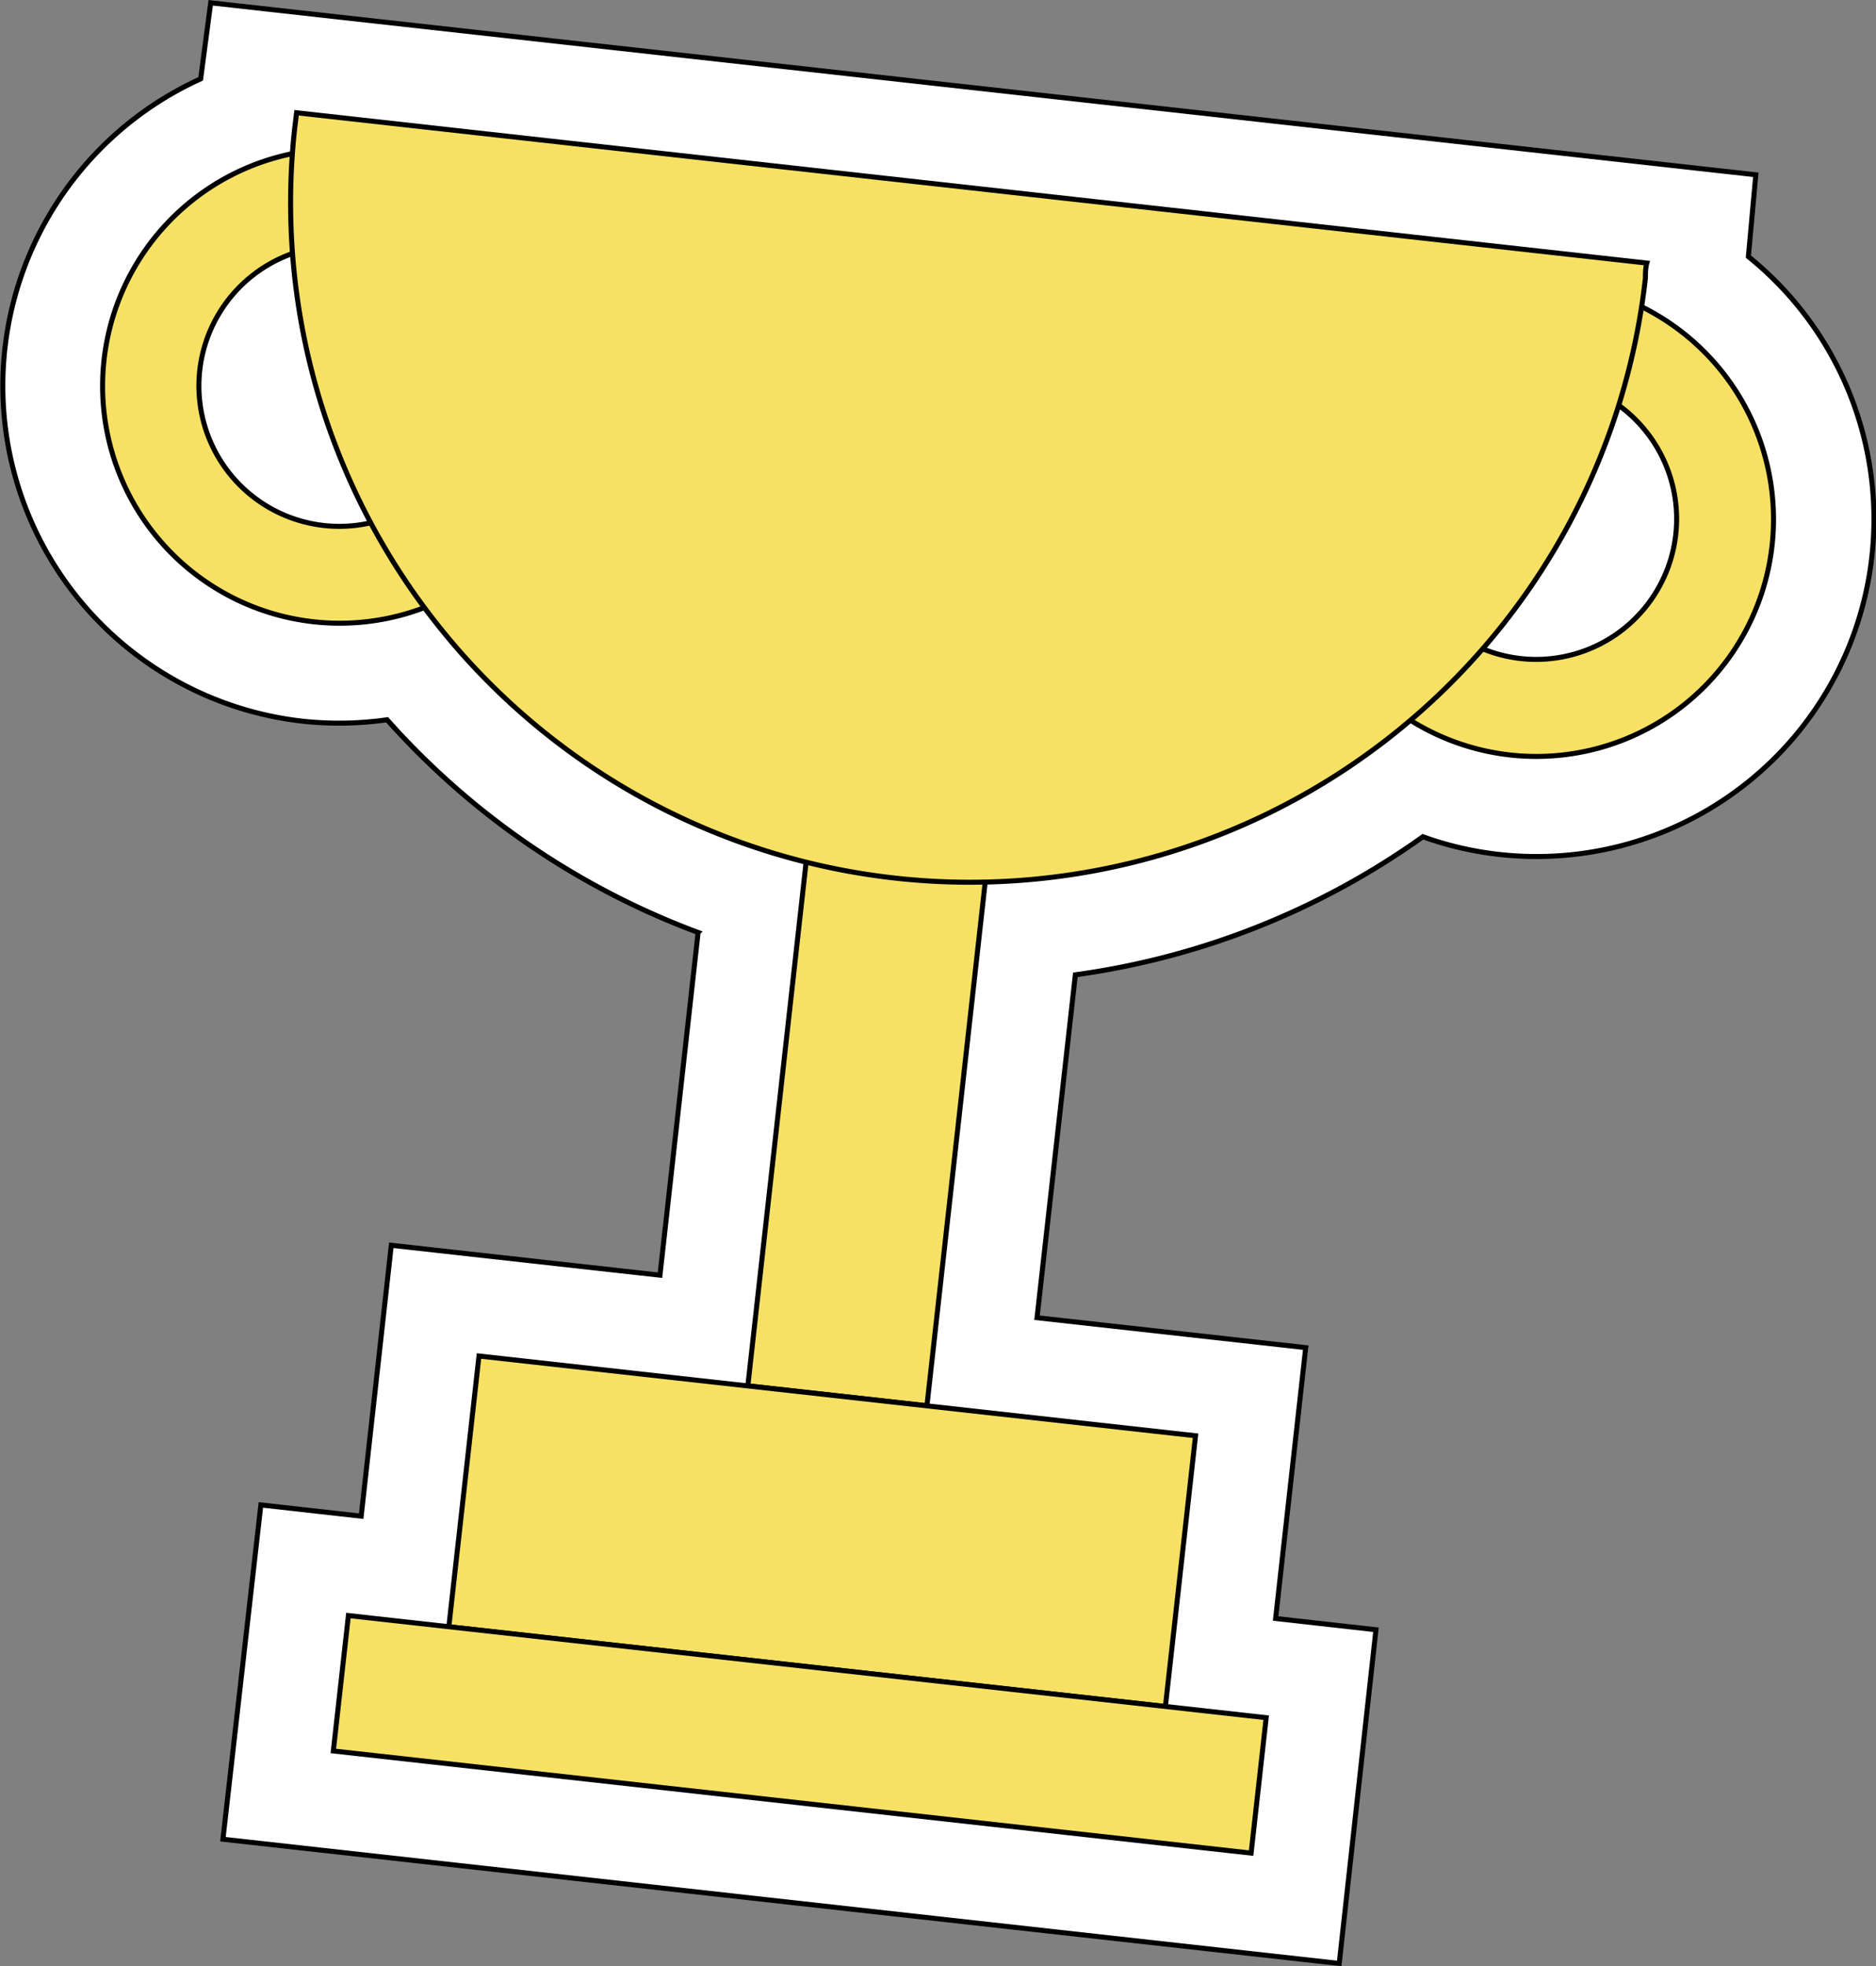
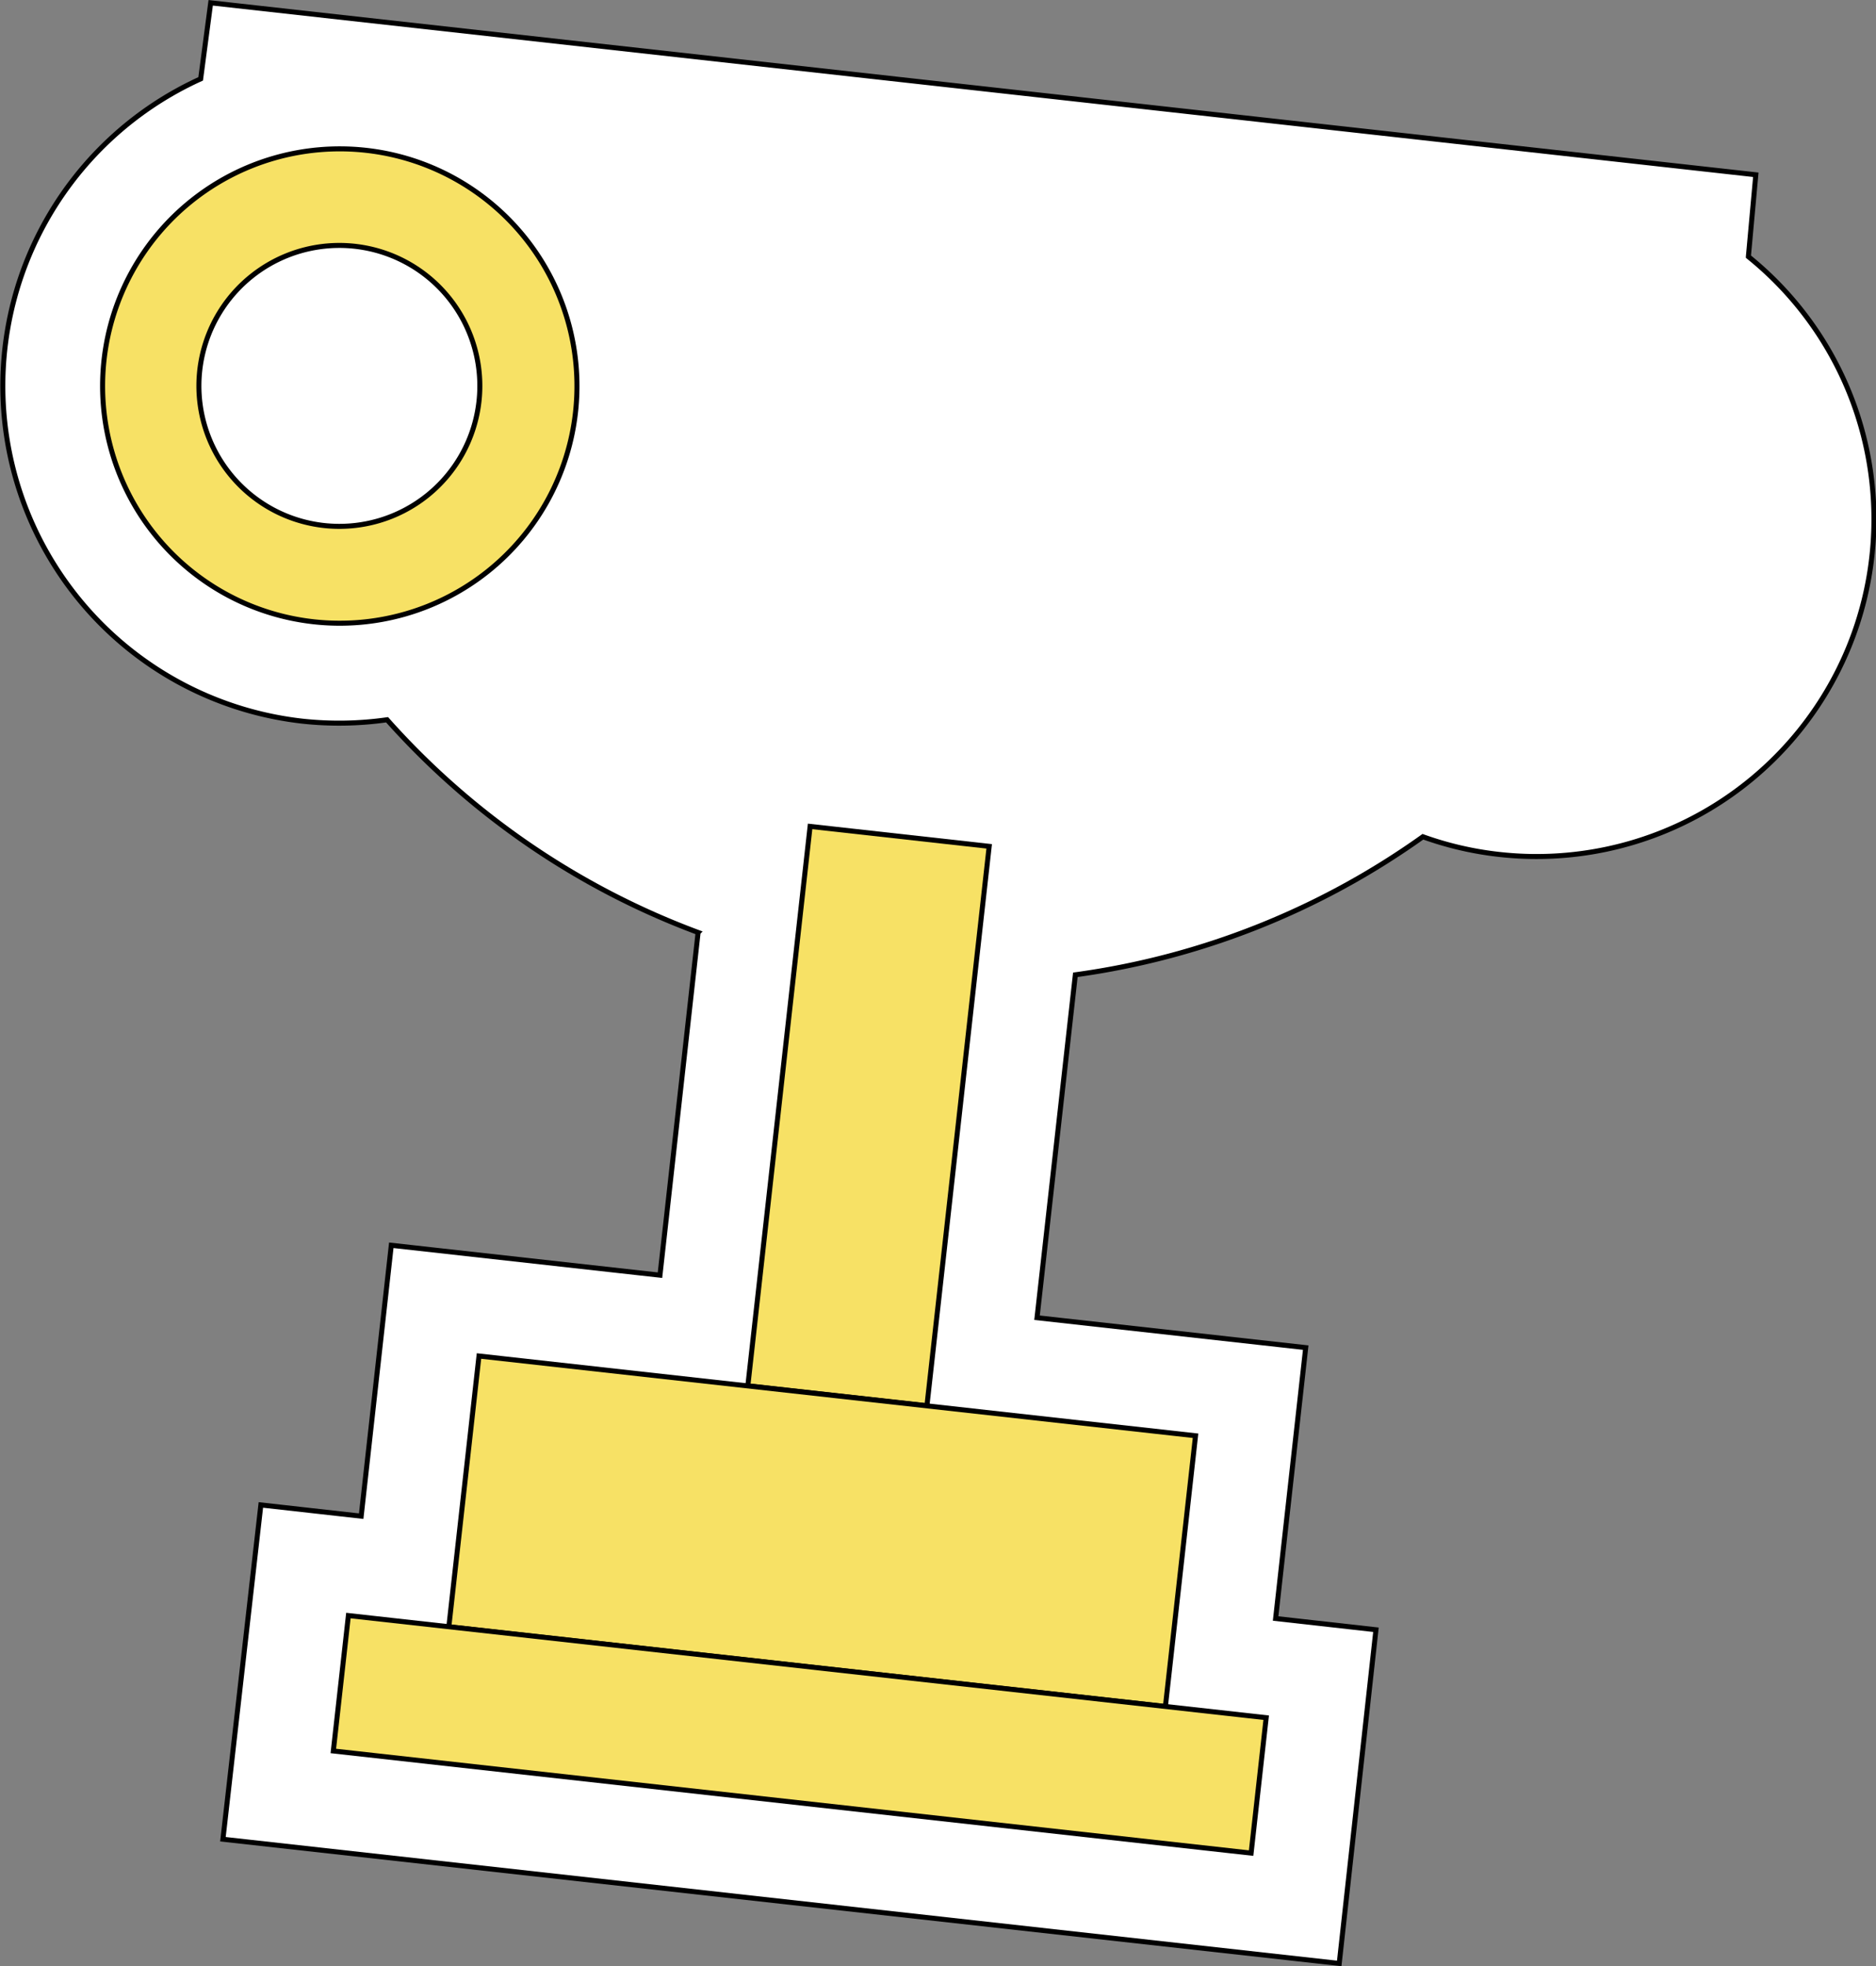
<svg xmlns="http://www.w3.org/2000/svg" viewBox="0 0 93.49 97.99">
  <rect x="0" y="0" width="93.49" height="97.99" fill="#808080" stroke="none" />
  <defs>
    <style>.cls-1{fill:#fff;}.cls-1,.cls-2{stroke:#000;stroke-miterlimit:10;stroke-width:0.25px;}.cls-2{fill:#f7e165;}</style>
  </defs>
  <g id="Layer_2" data-name="Layer 2">
    <g id="Layer_1-2" data-name="Layer 1">
      <path class="cls-1" d="M11.11,91.66,13,75l5,.56,1.5-13.5,13.39,1.49,1.9-17.08A38.94,38.94,0,0,1,19.29,35.87a17,17,0,0,1-4.22.07A16.81,16.81,0,0,1,10,3.93l.5-3.79,77,8.57-.37,4.08A16.81,16.81,0,0,1,74.7,42.58a16.6,16.6,0,0,1-3.79-.88,38.91,38.91,0,0,1-17.32,6.88L51.68,65.67l13.39,1.49-1.5,13.5,5,.56L66.74,97.85Z" />
-       <path class="cls-2" d="M77.87,14.13A11.82,11.82,0,1,0,88.31,27.19,11.82,11.82,0,0,0,77.87,14.13ZM75.79,32.82a7,7,0,1,1,7.72-6.17A7,7,0,0,1,75.79,32.82Z" />
      <path class="cls-2" d="M18.23,7.49A11.82,11.82,0,1,0,28.68,20.55,11.82,11.82,0,0,0,18.23,7.49Zm-2.08,18.7A7,7,0,1,1,23.87,20,7,7,0,0,1,16.15,26.19Z" />
      <rect class="cls-2" x="38.79" y="41.6" width="8.98" height="28.05" transform="translate(6.42 -4.45) rotate(6.35)" />
-       <path class="cls-2" d="M14.78,5.62l-.09.74A33.86,33.86,0,1,0,82,13.85c0-.24,0-.49.07-.74Z" />
      <rect class="cls-2" x="23.01" y="69.52" width="35.93" height="13.58" transform="translate(8.69 -4.06) rotate(6.35)" />
      <rect class="cls-2" x="16.84" y="83.04" width="46.02" height="6.79" transform="translate(9.81 -3.88) rotate(6.35)" />
    </g>
  </g>
</svg>